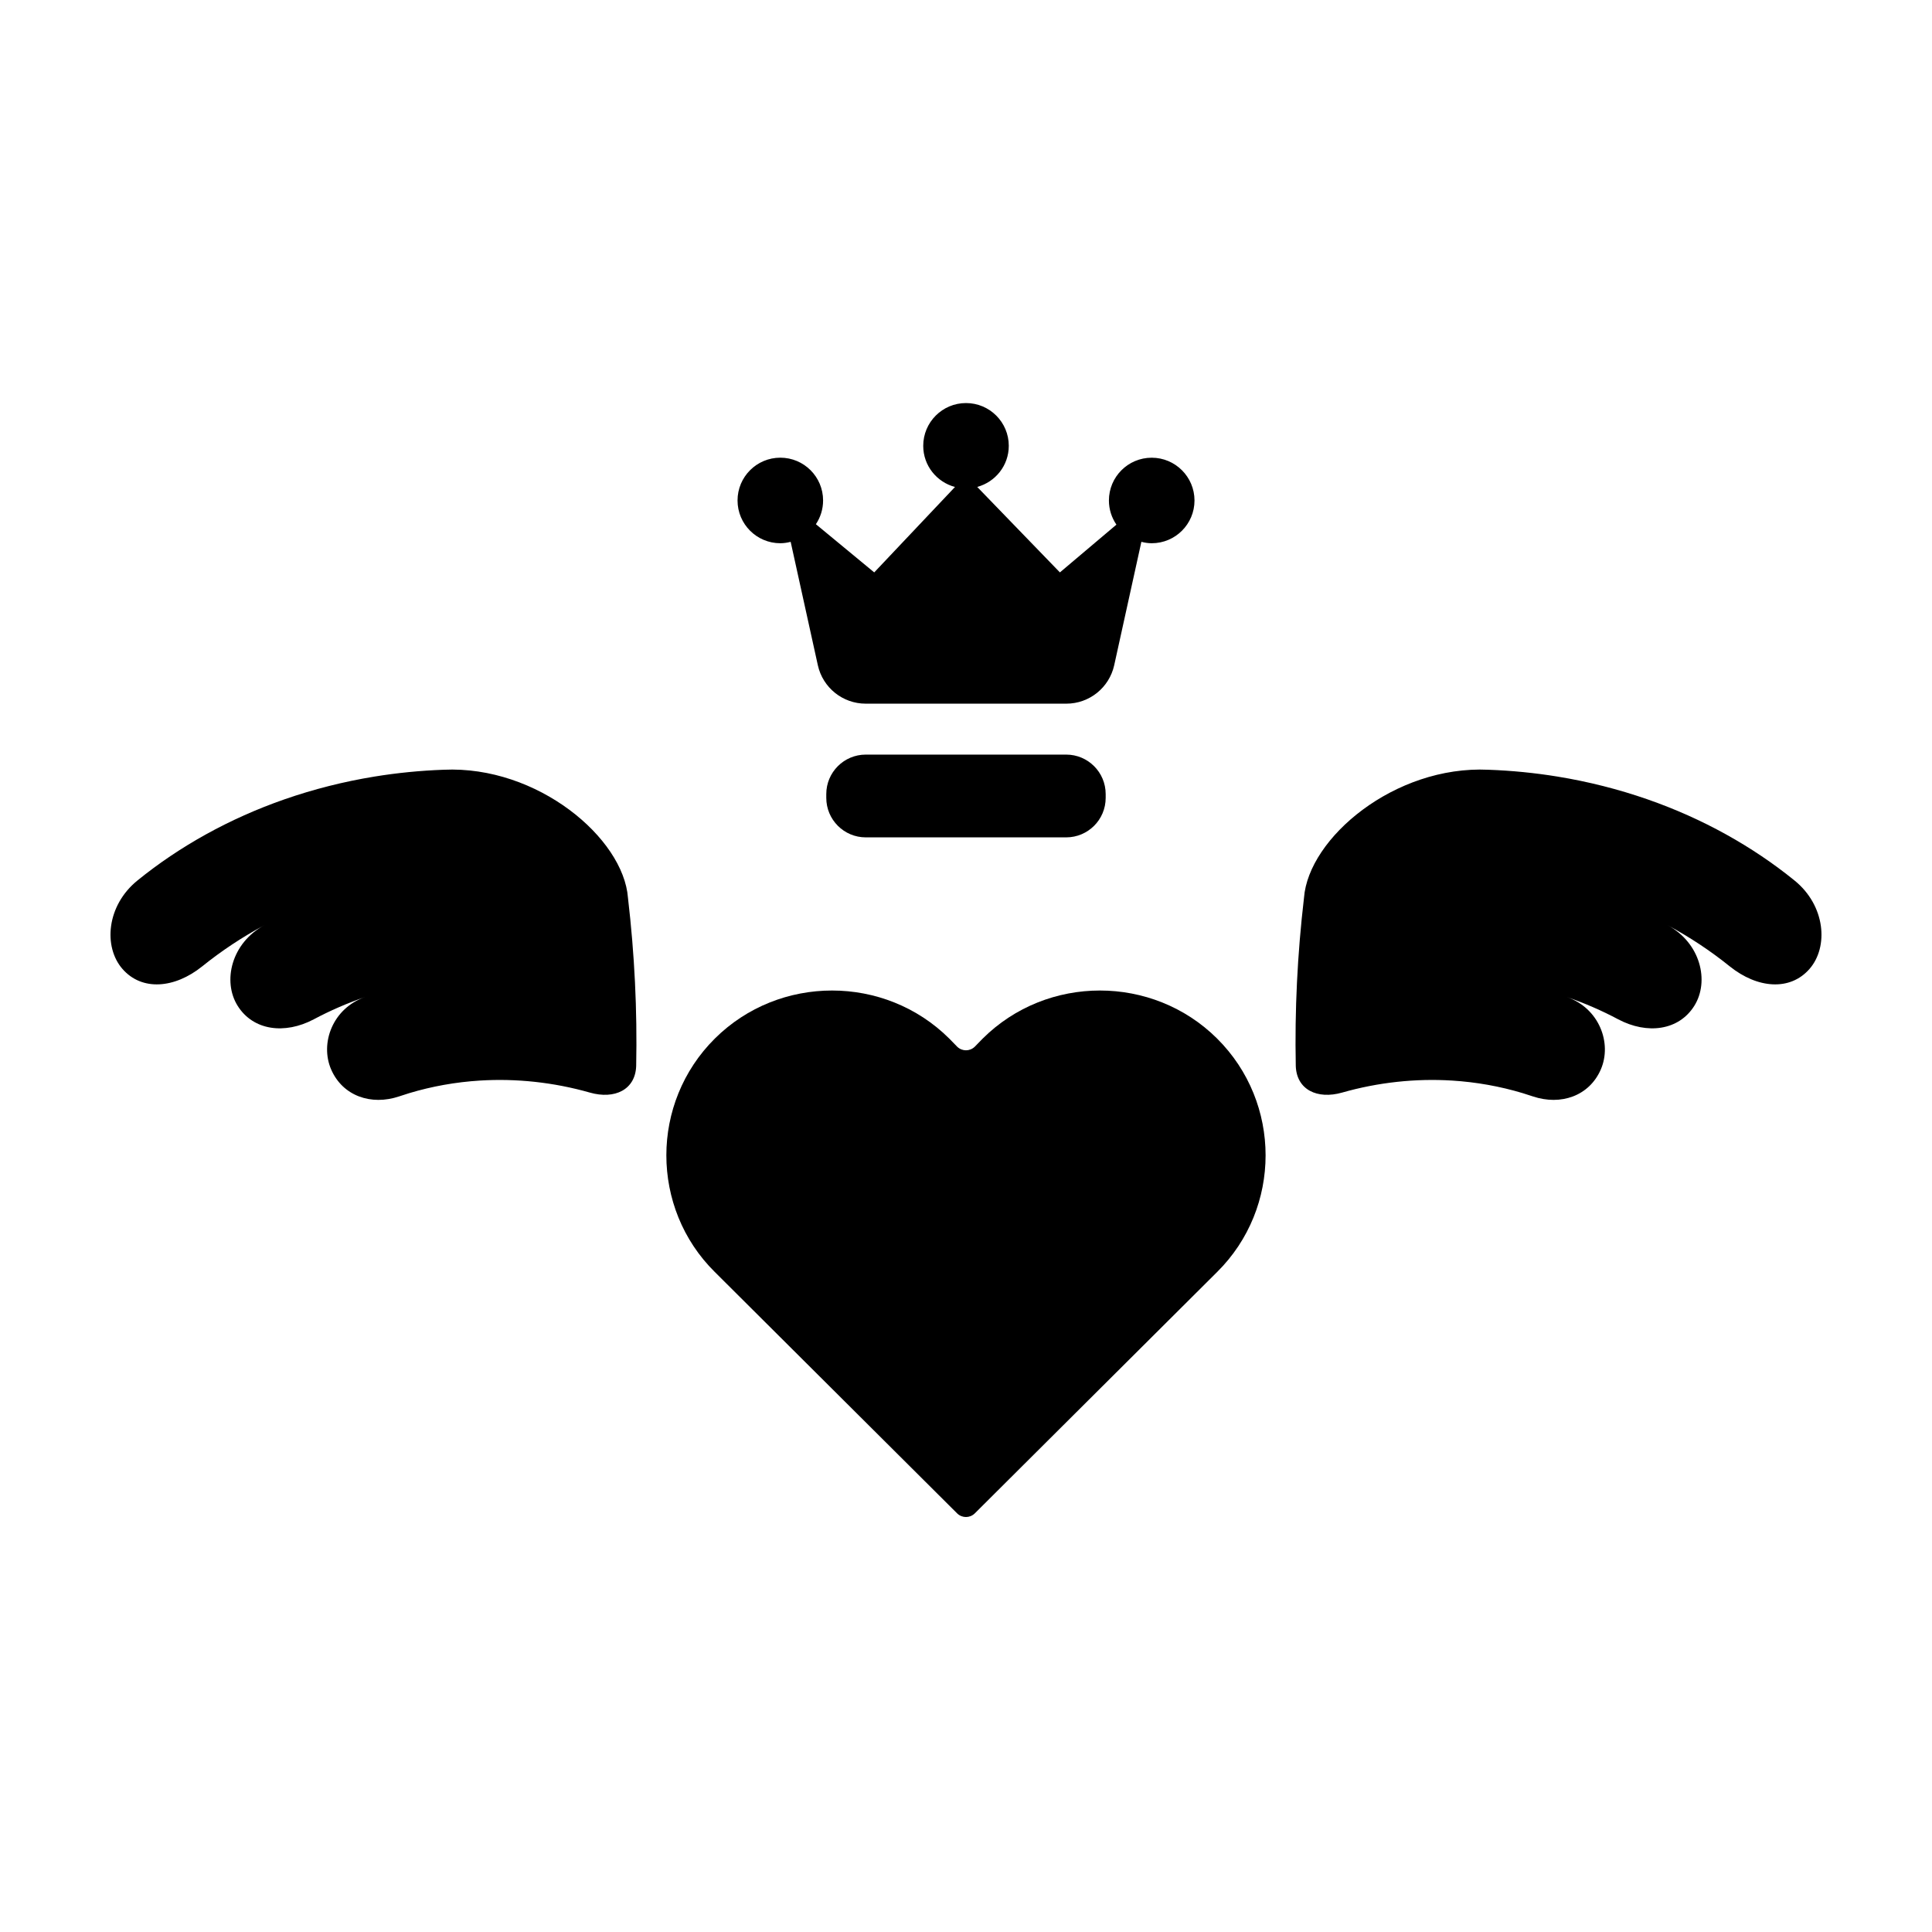
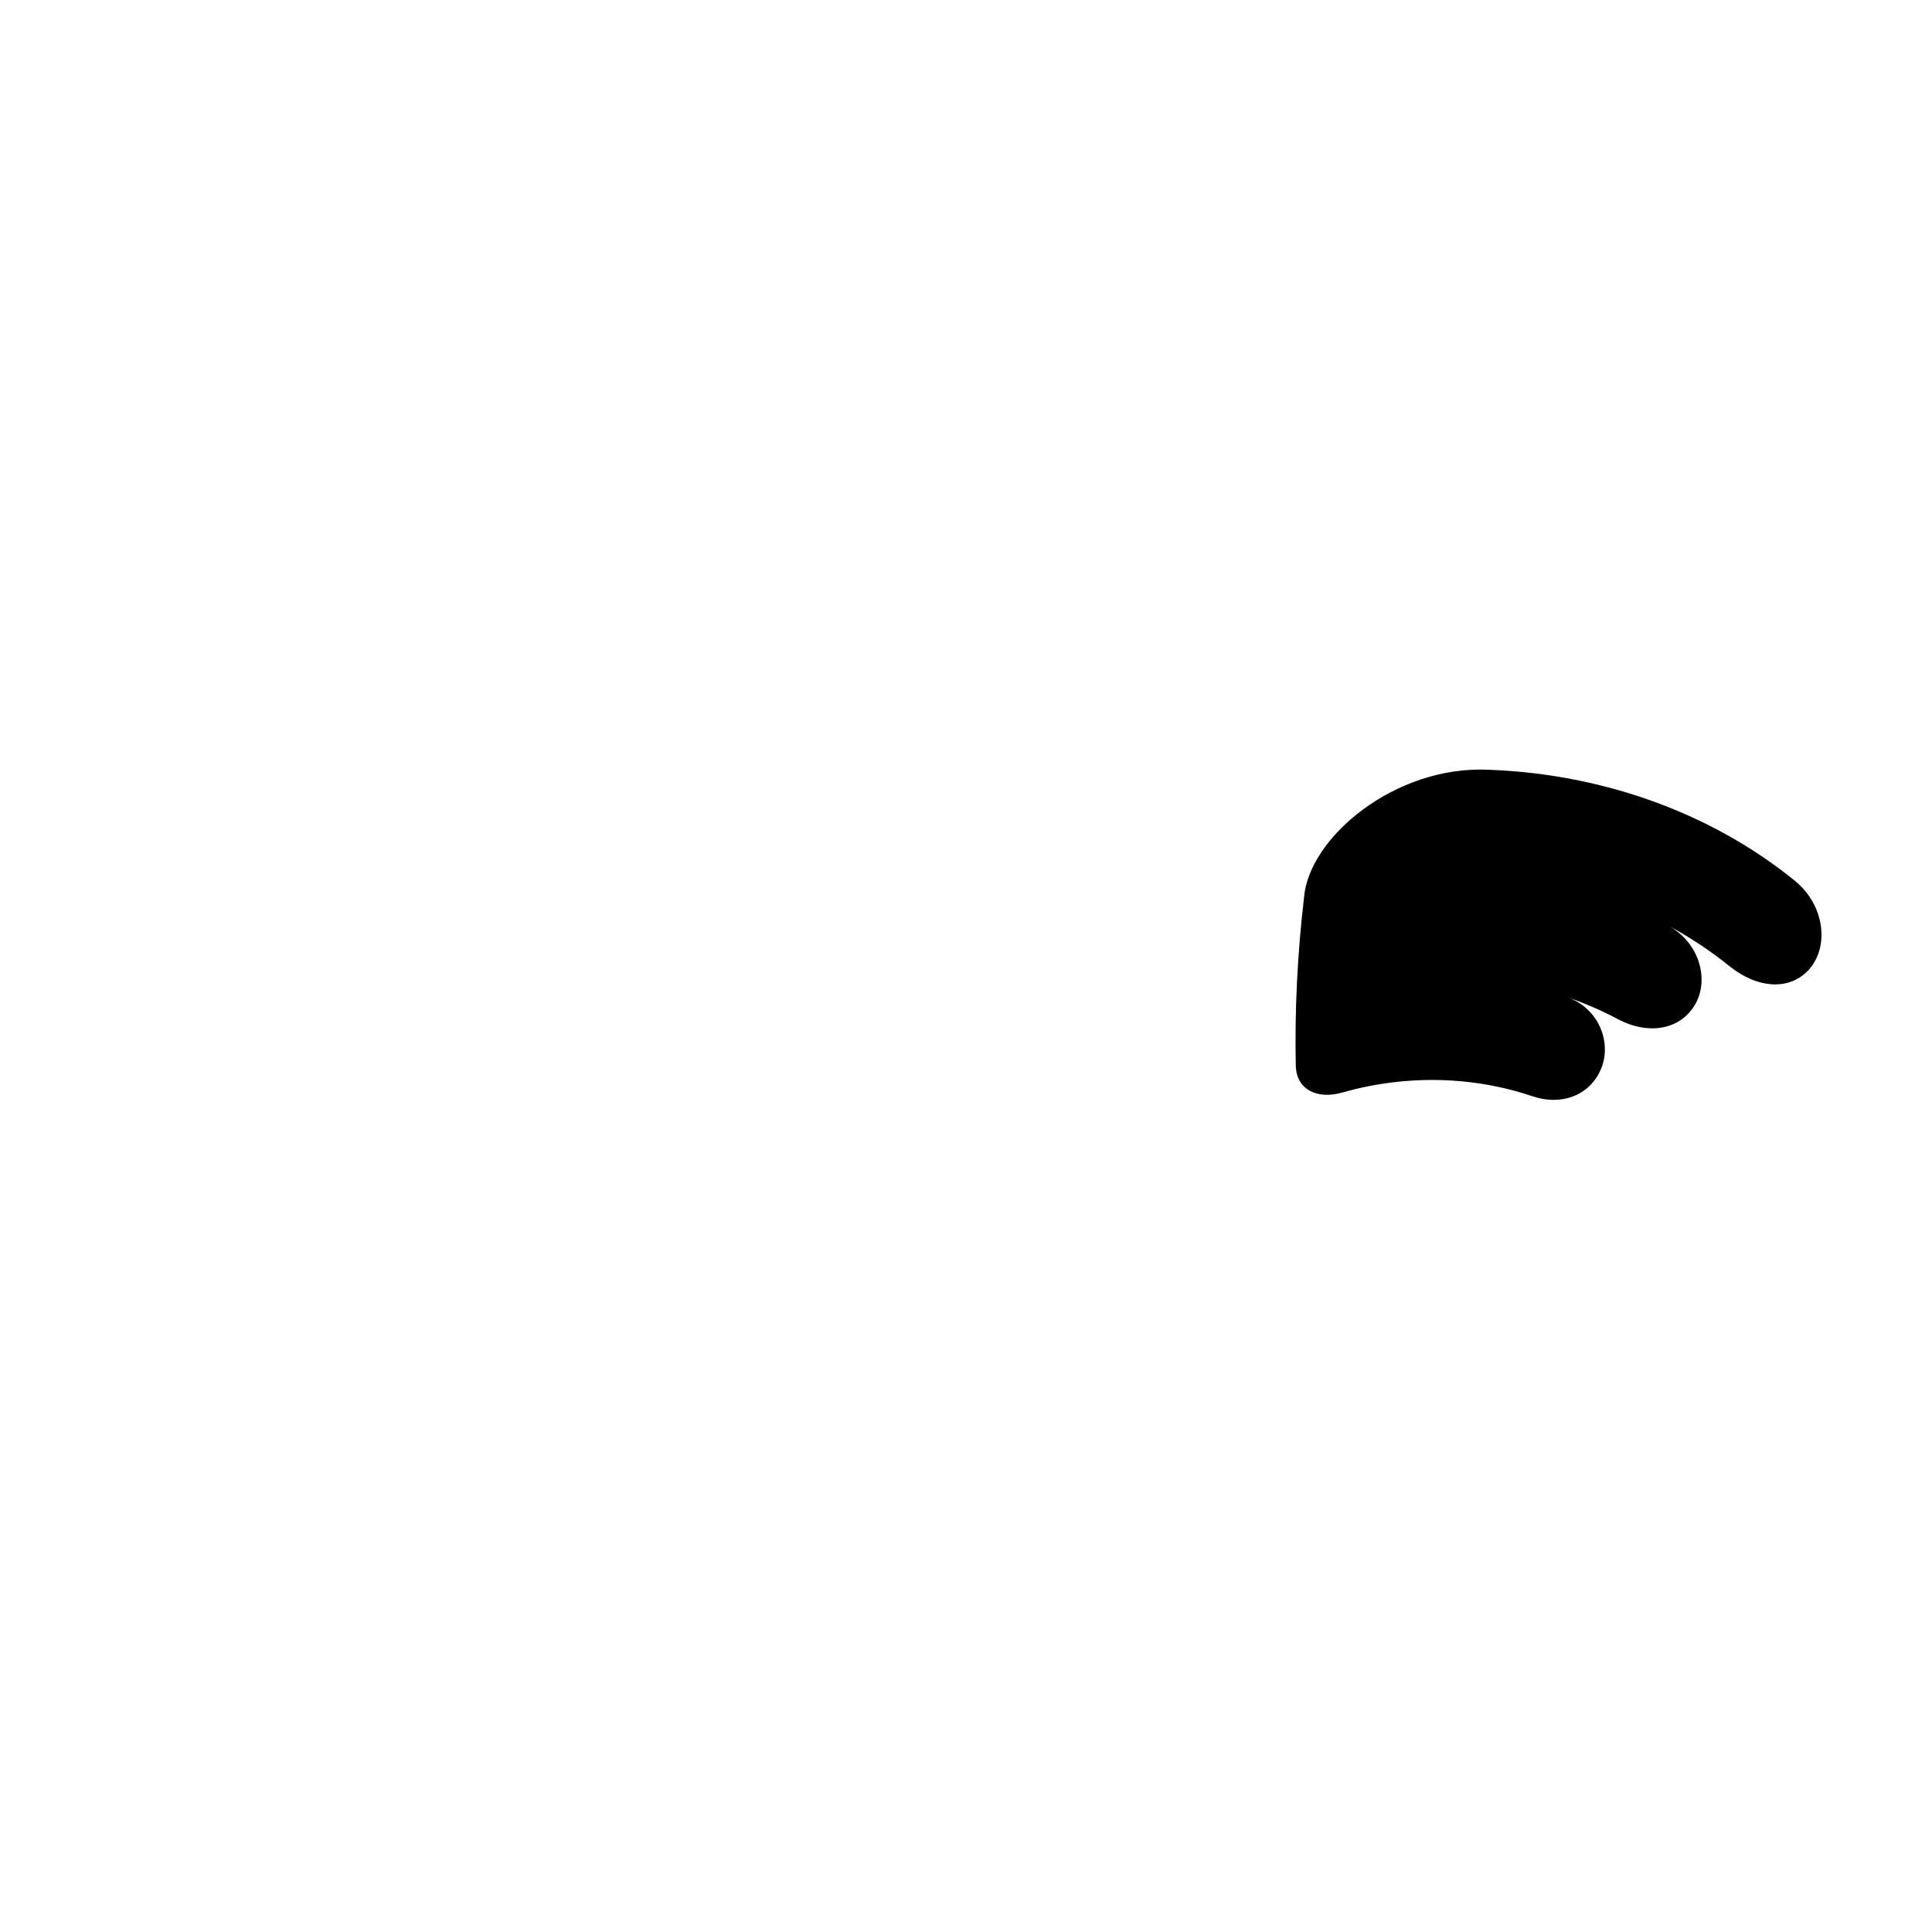
<svg xmlns="http://www.w3.org/2000/svg" fill="#000000" width="800px" height="800px" version="1.1" viewBox="144 144 512 512">
  <g>
-     <path d="m261.56 347.99c-6.188 0.223-12.312 0.832-18.312 1.809-8.219 1.34-16.203 3.371-23.82 6.019-14.641 5.094-27.891 12.5-38.988 21.508-8.227 6.656-9.094 17.609-3.981 23.461 5.16 5.898 13.801 5.184 21.121-0.684 5.043-4.07 10.578-7.75 16.523-10.938-8.777 4.699-11.203 14.871-7.125 21.387 4.117 6.566 12.48 7.644 20.164 3.582 4.328-2.309 8.902-4.293 13.668-5.934-8.637 2.961-12.086 12.258-9.047 19.23 3.059 7.023 10.602 9.617 18.012 7.125 0.898-0.309 1.805-0.594 2.715-0.871 5.981-1.797 12.273-2.926 18.695-3.324 9.613-0.598 19.539 0.453 29.129 3.184 6.594 1.879 12.082-0.762 12.281-7.074 0.297-14.699-0.422-29.578-2.176-44.527-1.184-15.867-24.012-35.109-48.859-33.953z" />
-     <path d="m466.55 419.23c-17.078-16.977-45.039-16.977-62.121 0l-2.117 2.168c-1.309 1.258-3.324 1.258-4.637 0l-2.117-2.168c-17.078-16.977-45.039-16.977-62.121 0-8.566 8.516-12.848 19.75-12.848 30.934 0 11.234 4.281 22.469 12.848 30.934l64.234 63.984c1.309 1.258 3.324 1.258 4.637 0l64.234-63.984c17.137-16.977 17.137-44.84 0.008-61.867z" />
    <path d="m538.43 347.99c6.188 0.223 12.312 0.832 18.312 1.809 8.219 1.34 16.203 3.371 23.82 6.019 14.641 5.094 27.891 12.5 38.988 21.508 8.227 6.656 9.094 17.609 3.981 23.461-5.16 5.898-13.801 5.184-21.121-0.684-5.043-4.07-10.578-7.75-16.523-10.938 8.777 4.699 11.203 14.871 7.125 21.387-4.117 6.566-12.48 7.644-20.164 3.582-4.328-2.309-8.902-4.293-13.668-5.934 8.637 2.961 12.086 12.258 9.047 19.23-3.059 7.023-10.602 9.617-18.012 7.125-0.898-0.309-1.805-0.594-2.715-0.871-5.981-1.797-12.273-2.926-18.695-3.324-9.613-0.598-19.539 0.453-29.129 3.184-6.594 1.879-12.078-0.762-12.281-7.074-0.297-14.699 0.422-29.578 2.176-44.527 1.188-15.867 24.012-35.109 48.859-33.953z" />
-     <path d="m449.21 265.3c-6.262 0-11.336 5.074-11.336 11.336 0 2.379 0.742 4.578 1.988 6.402l-14.977 12.656-21.91-22.652c4.812-1.309 8.363-5.668 8.363-10.891 0-6.262-5.074-11.336-11.336-11.336s-11.336 5.074-11.336 11.336c0 5.246 3.582 9.613 8.414 10.906l-21.402 22.637-15.461-12.773c1.203-1.797 1.91-3.965 1.91-6.293 0-6.262-5.074-11.336-11.336-11.336-6.262 0-11.336 5.074-11.336 11.336 0 6.262 5.074 11.336 11.336 11.336 0.953 0 1.859-0.152 2.742-0.371l7.199 32.691c1.309 5.953 6.586 10.195 12.688 10.195h53.168c6.098 0 11.371-4.242 12.688-10.195l7.199-32.691c0.883 0.223 1.793 0.371 2.742 0.371 6.262 0 11.336-5.074 11.336-11.336-0.008-6.25-5.082-11.328-11.344-11.328z" />
-     <path d="m426.55 365.91h-53.113c-5.777 0-10.465-4.684-10.465-10.465v-1.004c0-5.777 4.684-10.465 10.465-10.465h53.113c5.777 0 10.465 4.684 10.465 10.465v1.004c0 5.777-4.688 10.465-10.465 10.465z" />
  </g>
</svg>